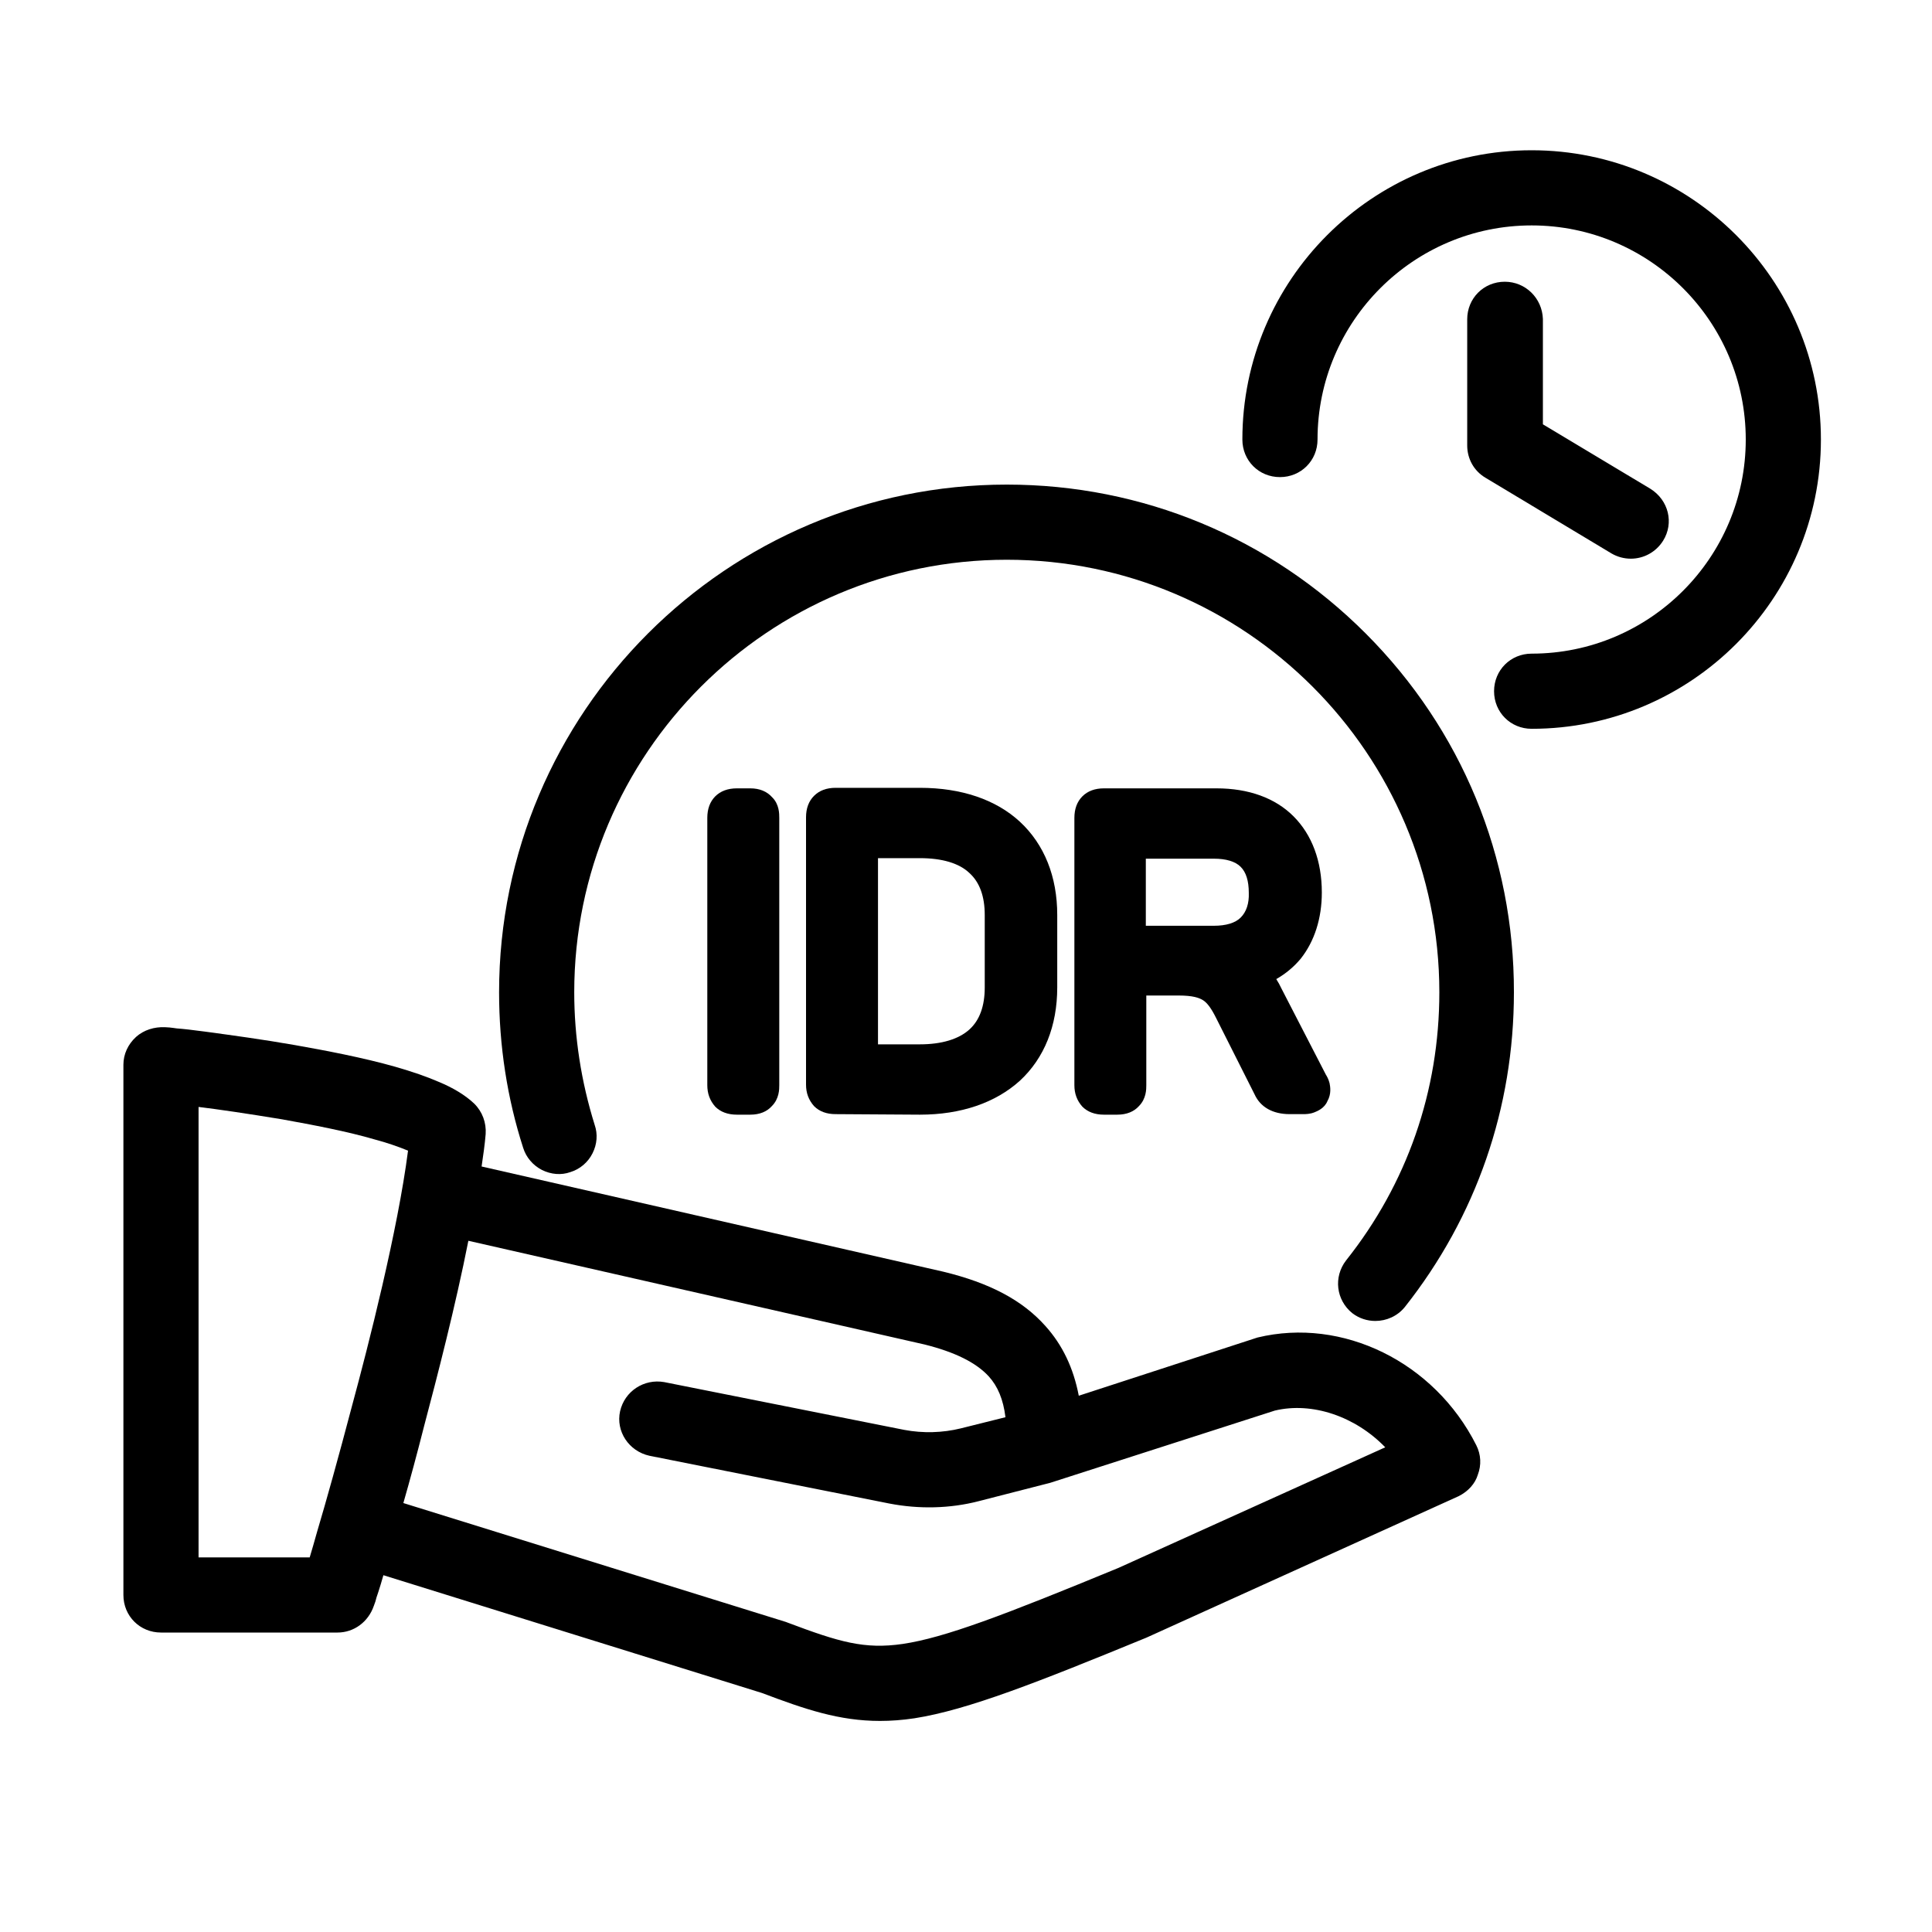
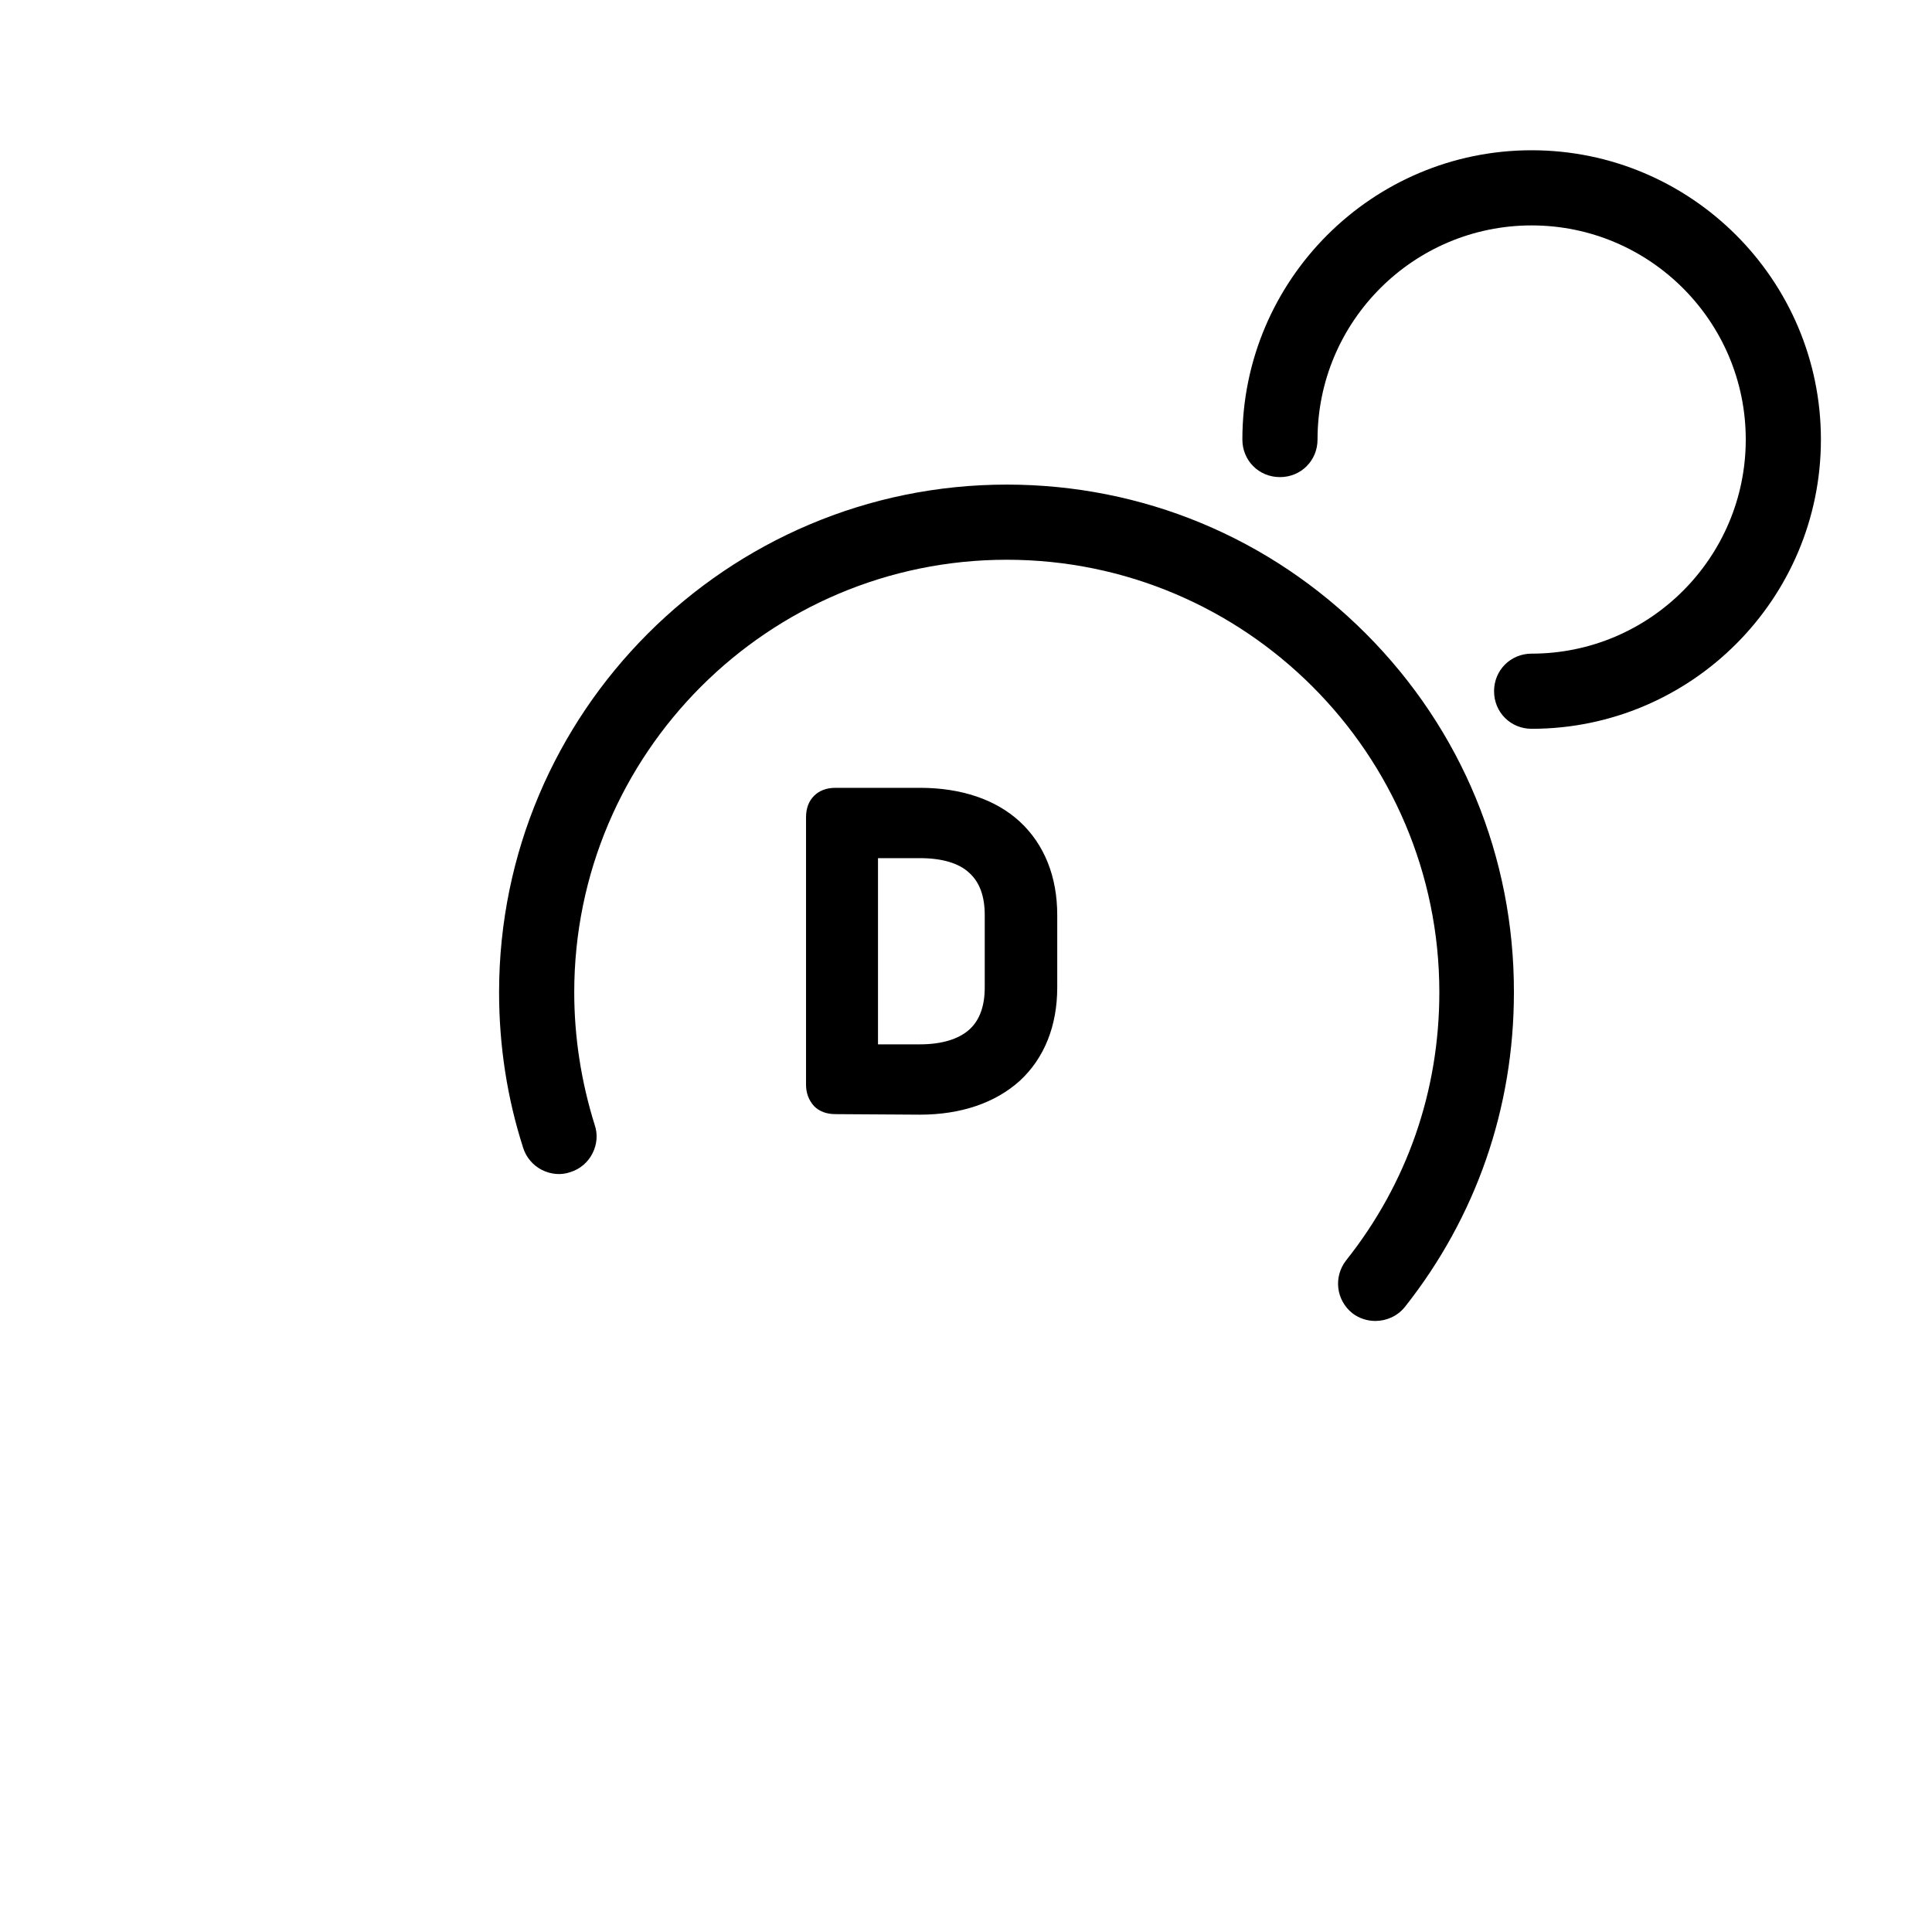
<svg xmlns="http://www.w3.org/2000/svg" width="40" height="40" viewBox="0 0 40 40" fill="none">
-   <path d="M26.035 27.692L22.335 28.897C22.224 28.319 21.996 27.844 21.642 27.451C21.166 26.919 20.494 26.562 19.526 26.328L9.971 24.151C10.006 23.916 10.038 23.687 10.055 23.481C10.071 23.244 9.987 23.016 9.818 22.849C9.633 22.674 9.381 22.521 9.077 22.396C8.835 22.291 8.535 22.187 8.183 22.086C7.515 21.896 6.722 21.746 6.104 21.637C5.443 21.521 4.813 21.436 4.331 21.37L4.241 21.358C3.991 21.324 3.787 21.301 3.657 21.292C3.624 21.286 3.591 21.283 3.511 21.273L3.415 21.267C3.196 21.258 2.978 21.323 2.816 21.469C2.648 21.623 2.555 21.827 2.555 22.044V33.023C2.555 33.459 2.897 33.8 3.333 33.8H6.988C7.326 33.8 7.624 33.583 7.74 33.247L7.772 33.158C7.783 33.108 7.802 33.049 7.833 32.96C7.863 32.87 7.898 32.751 7.937 32.616L7.938 32.613L15.777 35.052C16.672 35.391 17.378 35.63 18.218 35.63C18.445 35.63 18.681 35.613 18.934 35.575C20.041 35.401 21.488 34.828 23.735 33.906L30.199 30.977C30.399 30.877 30.542 30.715 30.596 30.535C30.673 30.334 30.663 30.116 30.565 29.922C29.698 28.198 27.795 27.266 26.035 27.692ZM19.892 29.573C19.514 29.666 19.109 29.677 18.721 29.604L13.752 28.615C13.335 28.541 12.932 28.802 12.838 29.219C12.747 29.632 13.017 30.045 13.446 30.14L18.413 31.129C19.029 31.248 19.668 31.233 20.255 31.082L21.744 30.7L26.396 29.204C27.167 29.021 28.059 29.323 28.68 29.965L23.156 32.462C20.768 33.447 19.556 33.907 18.69 34.036C17.896 34.151 17.378 33.998 16.3 33.592L16.272 33.581L8.351 31.119C8.49 30.635 8.636 30.095 8.781 29.524C9.051 28.506 9.433 27.027 9.697 25.689L19.145 27.837C19.772 27.994 20.206 28.21 20.469 28.494C20.659 28.703 20.772 28.975 20.817 29.342L19.892 29.573ZM8.448 23.823C8.235 25.476 7.633 27.835 7.285 29.119C7.008 30.169 6.758 31.067 6.564 31.718C6.508 31.918 6.457 32.095 6.412 32.244H4.111V22.918C4.532 22.969 5.113 23.055 5.838 23.174C6.468 23.288 7.187 23.423 7.764 23.593C7.997 23.655 8.227 23.732 8.448 23.823Z" fill="black" />
  <path d="M20.844 10.033C15.049 10.033 10.333 14.749 10.333 20.545C10.333 21.654 10.501 22.739 10.832 23.766C10.893 23.962 11.035 24.128 11.221 24.223C11.408 24.316 11.62 24.335 11.809 24.267C12.006 24.207 12.173 24.066 12.267 23.879C12.363 23.69 12.378 23.479 12.312 23.289C12.031 22.389 11.889 21.466 11.889 20.544C11.889 15.606 15.905 11.589 20.844 11.589C25.782 11.589 29.8 15.606 29.8 20.544C29.8 22.587 29.133 24.506 27.868 26.097C27.606 26.438 27.661 26.915 27.997 27.187C28.139 27.296 28.307 27.349 28.475 27.349C28.704 27.349 28.932 27.25 29.086 27.06C30.563 25.192 31.344 22.939 31.344 20.545C31.349 17.743 30.261 15.105 28.279 13.119C26.293 11.129 23.653 10.033 20.844 10.033Z" fill="black" />
  <path d="M31.711 3.111C28.409 3.111 25.722 5.798 25.722 9.1C25.722 9.536 26.064 9.878 26.5 9.878C26.936 9.878 27.278 9.536 27.278 9.1C27.278 6.655 29.266 4.667 31.711 4.667C34.156 4.667 36.144 6.655 36.144 9.1C36.144 11.544 34.156 13.533 31.711 13.533C31.275 13.533 30.933 13.875 30.933 14.311C30.933 14.747 31.275 15.089 31.711 15.089C35.014 15.089 37.7 12.402 37.7 9.1C37.7 5.798 35.014 3.111 31.711 3.111Z" fill="black" />
-   <path d="M31.155 5.833C30.719 5.833 30.377 6.175 30.377 6.611V9.222C30.377 9.5 30.517 9.75 30.753 9.89L33.365 11.459C33.491 11.532 33.629 11.567 33.765 11.567C34.027 11.567 34.282 11.435 34.433 11.195C34.662 10.828 34.547 10.356 34.17 10.12L31.944 8.785V6.604C31.929 6.172 31.583 5.833 31.155 5.833Z" fill="black" />
-   <path d="M27.367 18.478C27.367 17.829 27.163 17.282 26.779 16.899C26.402 16.522 25.852 16.322 25.188 16.322H22.855C22.669 16.322 22.519 16.378 22.41 16.487C22.3 16.597 22.244 16.747 22.244 16.934V22.467C22.244 22.64 22.297 22.787 22.41 22.913C22.519 23.022 22.669 23.078 22.855 23.078H23.133C23.325 23.078 23.478 23.015 23.579 22.902C23.733 22.748 23.733 22.551 23.733 22.467V20.611H24.4C24.703 20.611 24.825 20.66 24.899 20.703C24.989 20.755 25.078 20.874 25.179 21.078L25.975 22.658C26.095 22.922 26.352 23.067 26.7 23.067H26.978C27.031 23.067 27.121 23.067 27.215 23.029C27.272 23.006 27.421 22.947 27.482 22.799C27.57 22.645 27.54 22.492 27.527 22.425C27.507 22.345 27.469 22.277 27.453 22.254L26.535 20.474C26.501 20.4 26.463 20.333 26.424 20.271C26.619 20.159 26.786 20.021 26.929 19.85C27.215 19.489 27.367 19.015 27.367 18.478ZM25.855 18.486C25.863 18.703 25.805 18.881 25.686 18.998C25.577 19.108 25.385 19.167 25.133 19.167H23.723V17.778H25.133C25.385 17.778 25.577 17.836 25.686 17.946C25.798 18.057 25.855 18.236 25.855 18.486Z" fill="black" />
-   <path d="M15.534 23.078C15.726 23.078 15.879 23.015 15.979 22.902C16.134 22.748 16.134 22.551 16.134 22.467V16.933C16.134 16.849 16.134 16.652 15.988 16.508C15.879 16.385 15.726 16.322 15.534 16.322H15.256C15.069 16.322 14.918 16.378 14.808 16.488C14.699 16.598 14.644 16.748 14.644 16.933V22.467C14.644 22.639 14.696 22.785 14.809 22.913C14.918 23.022 15.069 23.078 15.256 23.078H15.534Z" fill="black" />
  <path d="M19.045 23.078C19.892 23.078 20.608 22.835 21.117 22.374C21.622 21.906 21.889 21.239 21.889 20.444V18.944C21.889 18.15 21.622 17.483 21.117 17.014C20.62 16.554 19.904 16.311 19.045 16.311H17.3C17.114 16.311 16.964 16.367 16.855 16.476C16.744 16.586 16.688 16.736 16.688 16.922V22.456C16.688 22.628 16.741 22.774 16.855 22.902C16.965 23.012 17.114 23.067 17.3 23.067L19.045 23.078ZM18.178 21.622V17.767H19.045C19.506 17.767 19.86 17.872 20.072 18.076C20.282 18.266 20.388 18.558 20.388 18.944V20.444C20.388 20.83 20.282 21.122 20.072 21.313C19.85 21.515 19.495 21.622 19.045 21.622L18.178 21.622Z" fill="black" />
</svg>